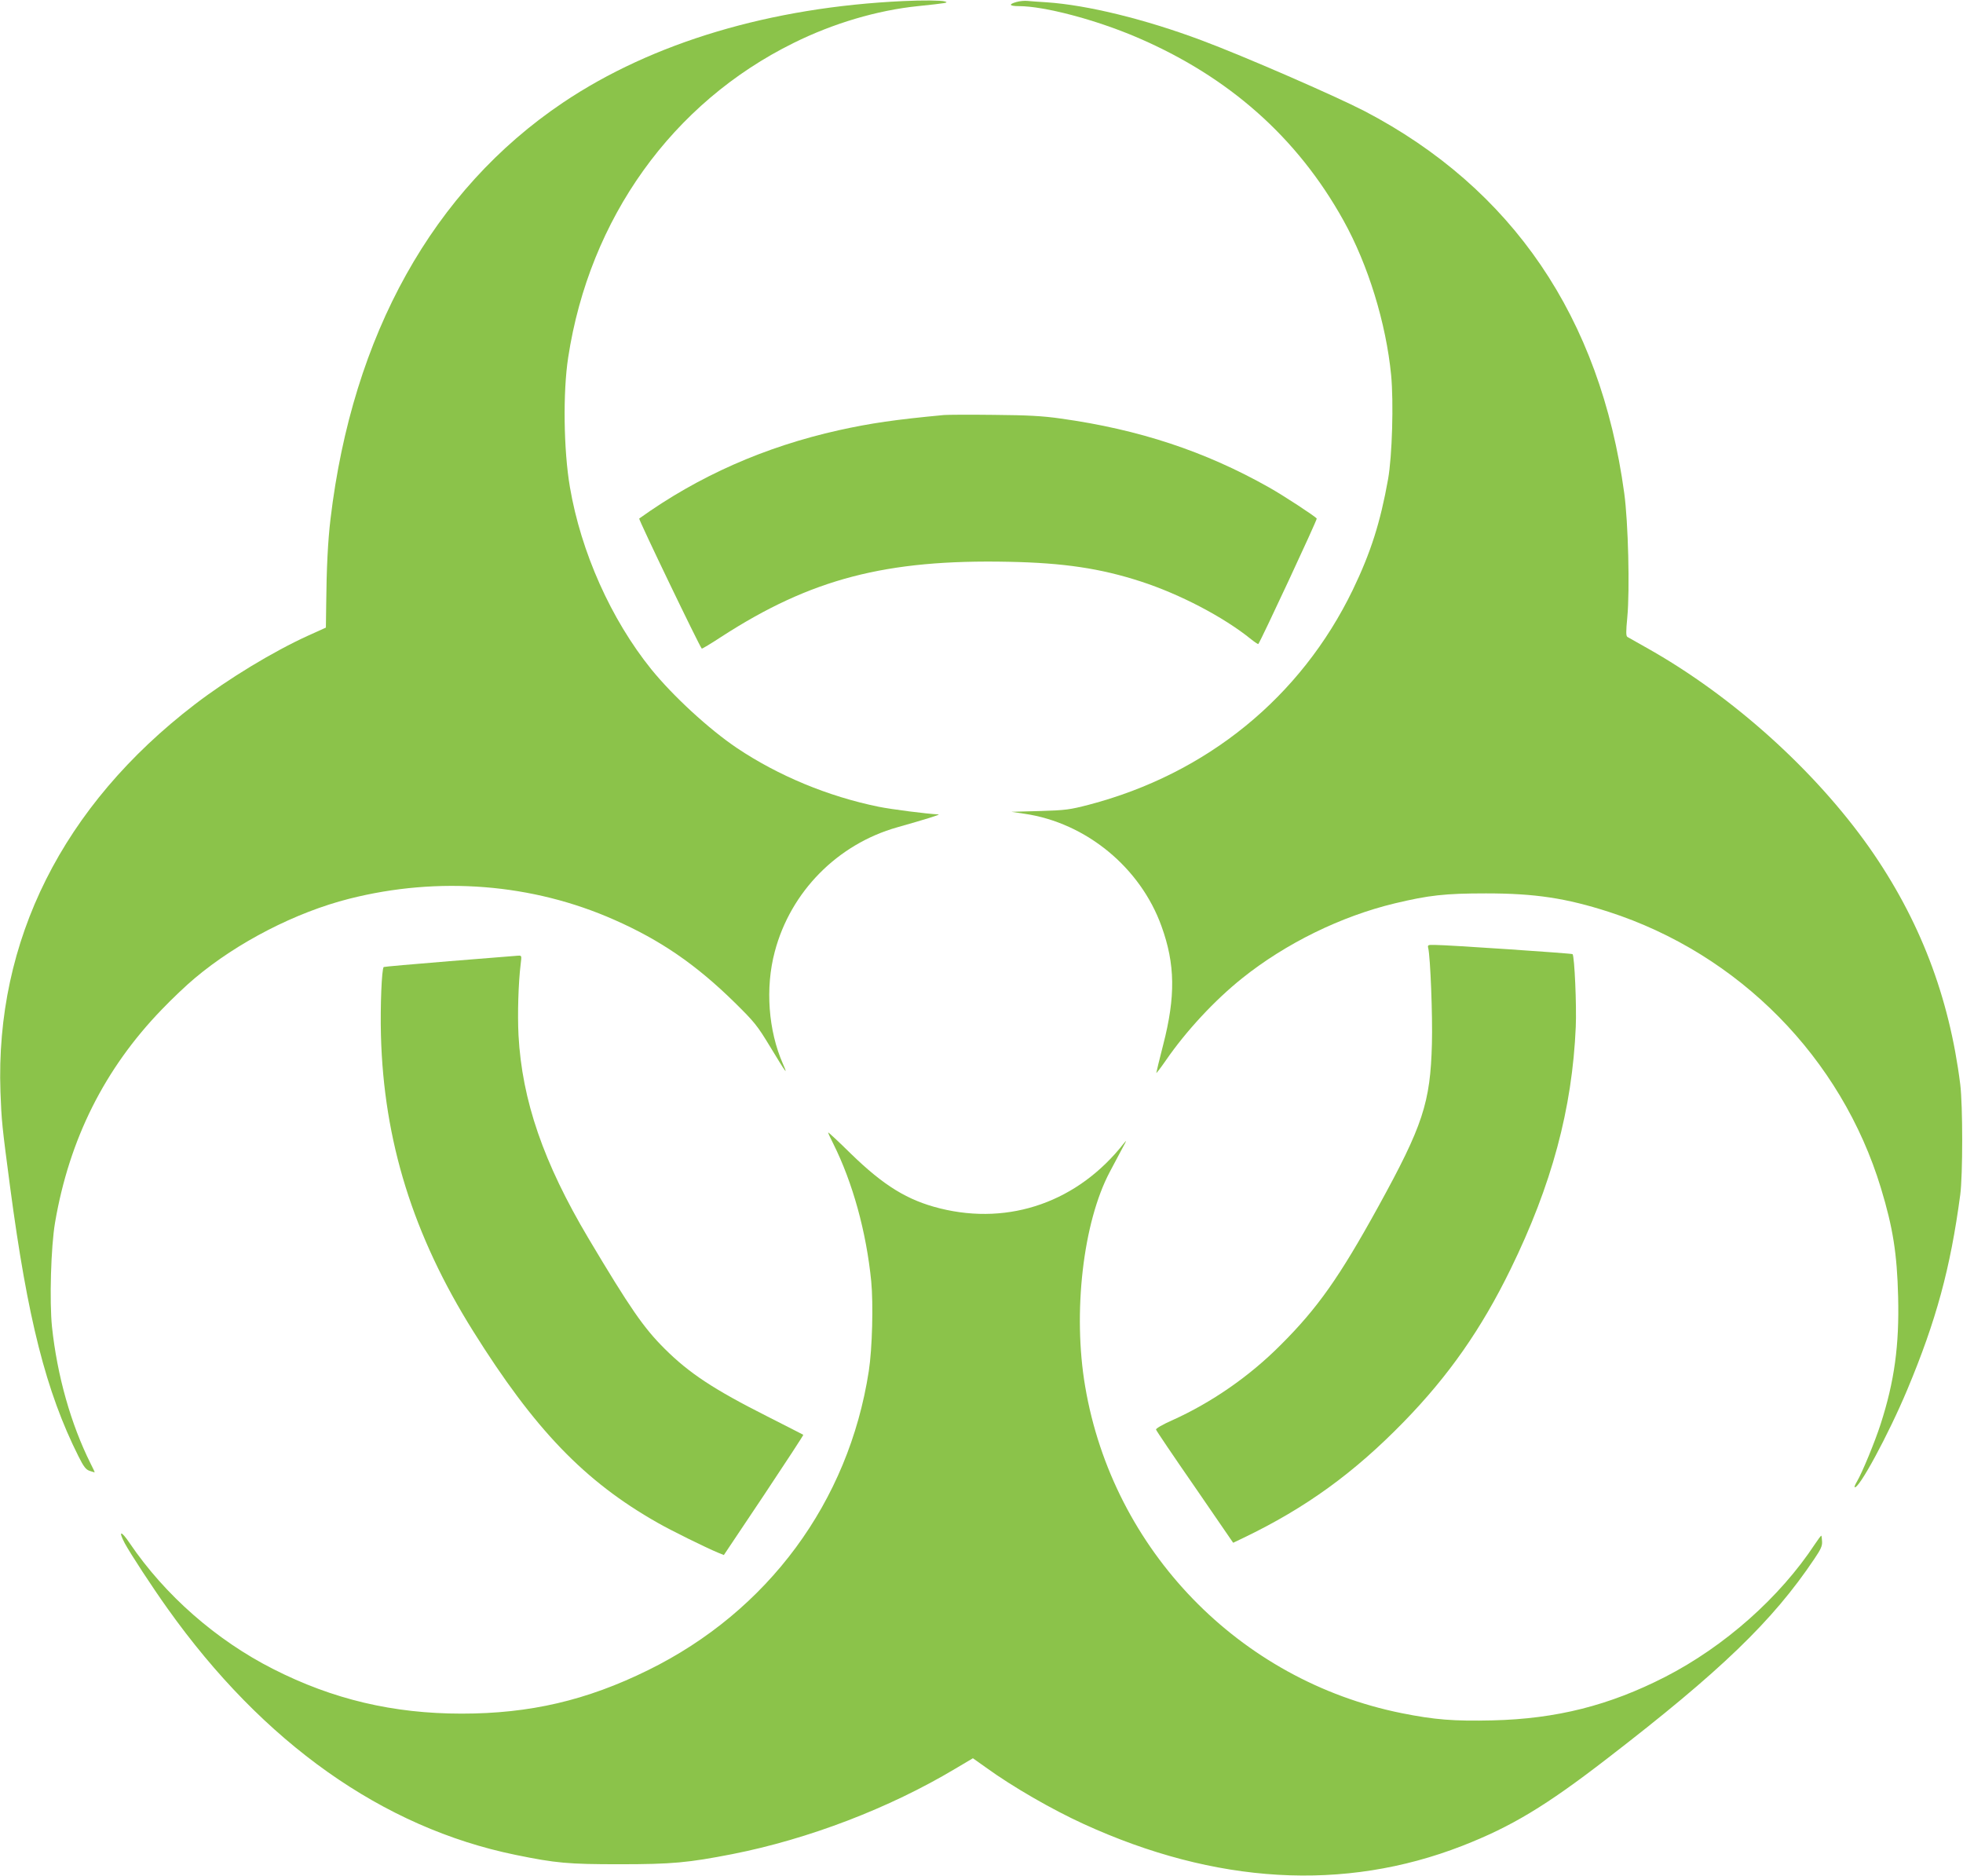
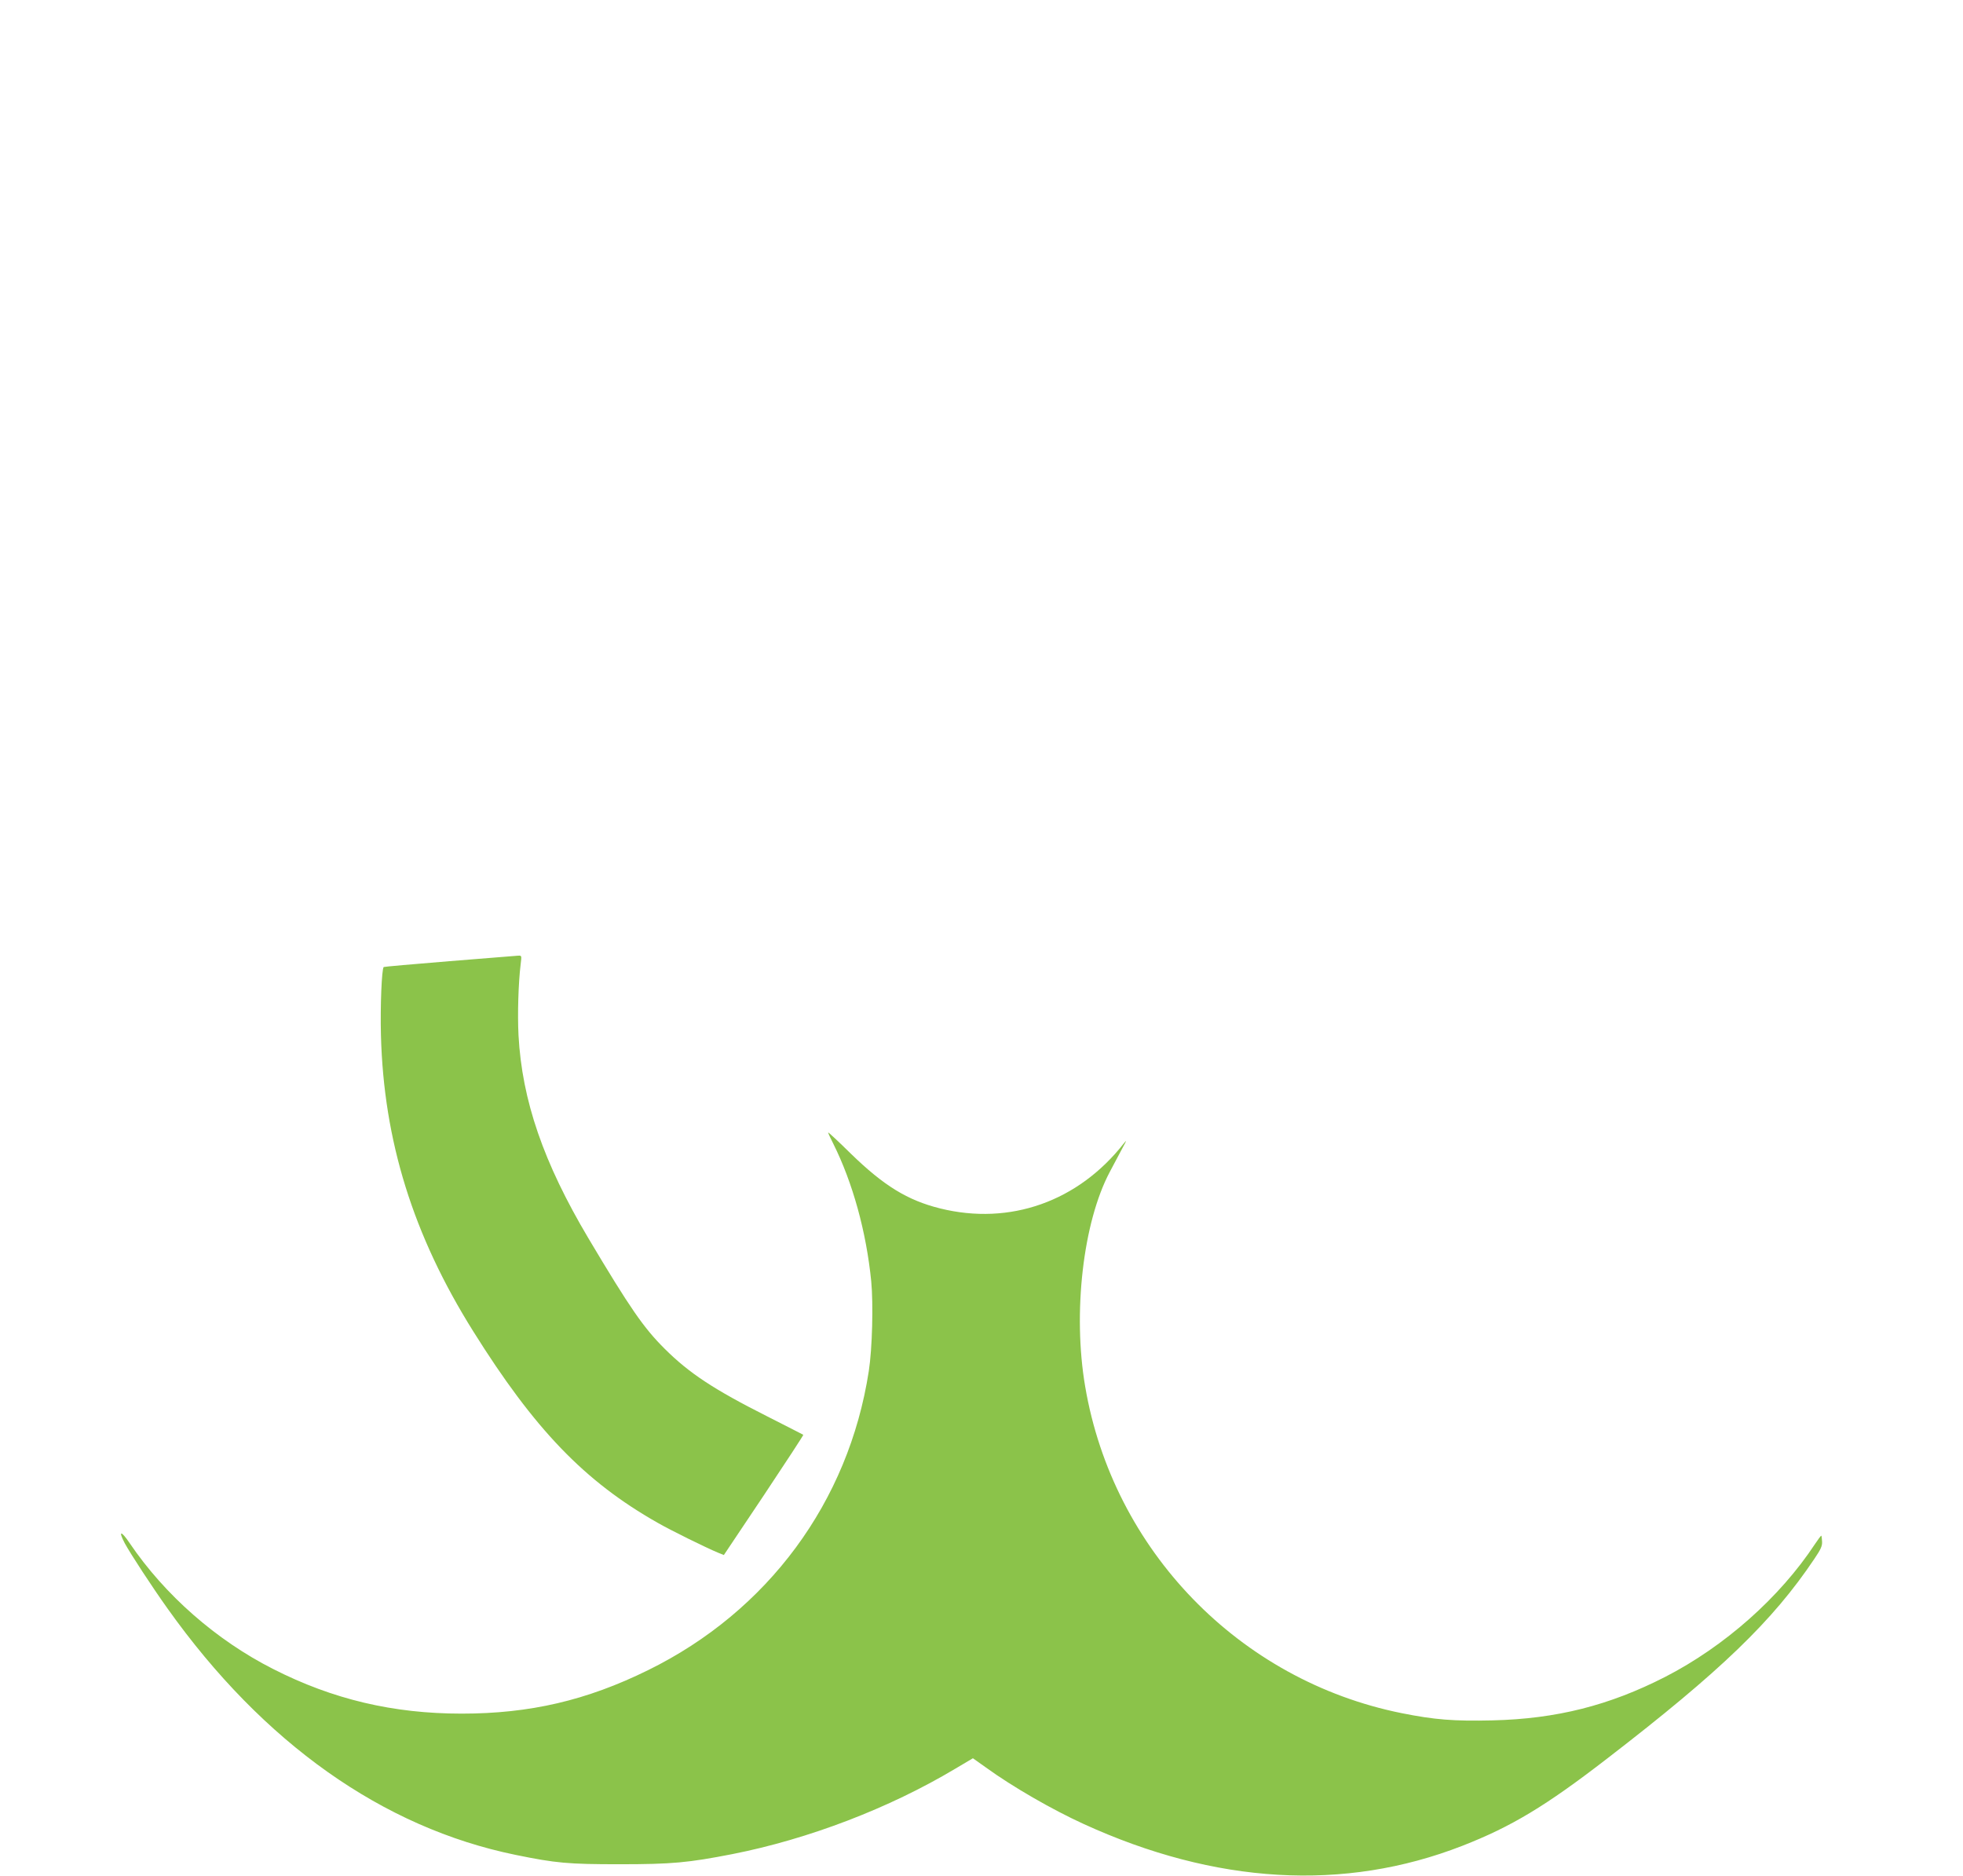
<svg xmlns="http://www.w3.org/2000/svg" version="1.0" width="1280pt" height="1223pt" viewBox="0 0 1280 1223" preserveAspectRatio="xMidYMid meet">
  <g transform="translate(0,1223) scale(0.1,-0.1)" fill="#8bc34a" stroke="none">
-     <path d="M5890 12223 c-865 -40 -1636 -270 -2219 -662 -847 -570 -1373 -1513 -1516 -2716 -17 -141 -26 -325 -28 -558 l-2 -149 -115 -52 c-229 -104 -524 -283 -740 -449 -861 -660 -1302 -1540 -1267 -2527 7 -189 10 -219 63 -620 114 -859 234 -1334 446 -1756 33 -66 48 -86 72 -94 16 -5 31 -10 33 -10 2 0 -10 26 -26 57 -129 258 -218 573 -252 892 -17 166 -7 523 20 680 93 544 323 1003 696 1389 66 69 163 161 215 204 278 234 659 430 1007 518 584 148 1195 99 1728 -137 302 -133 533 -292 783 -537 133 -131 149 -151 234 -291 106 -175 118 -191 83 -111 -95 216 -116 495 -53 731 103 391 409 701 799 811 180 51 284 83 269 84 -73 3 -308 33 -391 50 -329 67 -654 202 -924 383 -181 122 -416 338 -558 513 -263 326 -459 765 -531 1189 -41 240 -46 619 -11 845 139 907 679 1660 1470 2050 258 128 546 213 810 240 190 20 204 22 175 31 -25 7 -143 8 -270 2z" />
-     <path d="M6628 12217 c-54 -15 -47 -27 16 -27 165 0 499 -88 766 -202 600 -256 1049 -653 1350 -1195 161 -289 278 -670 311 -1008 17 -177 7 -529 -20 -680 -50 -280 -112 -476 -230 -721 -339 -700 -951 -1199 -1721 -1401 -124 -32 -150 -36 -320 -41 l-185 -5 87 -13 c400 -59 755 -351 892 -734 89 -246 92 -457 11 -771 -25 -97 -45 -180 -45 -184 0 -5 28 32 62 81 133 193 318 392 498 536 285 228 645 404 995 488 222 53 327 65 595 65 320 0 522 -31 799 -120 851 -275 1518 -952 1776 -1802 78 -257 105 -426 112 -708 8 -316 -24 -551 -114 -830 -37 -115 -120 -316 -154 -374 -11 -18 -18 -35 -16 -37 23 -23 221 342 344 636 188 449 281 790 345 1270 17 127 17 584 0 720 -72 574 -265 1076 -593 1544 -355 503 -889 984 -1439 1295 -69 39 -131 74 -138 78 -10 6 -10 33 -1 128 17 177 6 622 -20 810 -156 1145 -729 1987 -1694 2491 -192 99 -788 359 -1062 461 -368 138 -745 230 -1010 248 -49 3 -106 7 -125 9 -19 2 -52 -1 -72 -7z" />
-     <path d="M6155 9524 c-319 -30 -476 -53 -685 -99 -484 -108 -916 -299 -1302 -576 -6 -4 391 -829 408 -848 2 -2 59 32 126 76 585 379 1075 507 1878 490 355 -7 596 -43 858 -128 256 -83 541 -232 720 -377 24 -19 45 -33 47 -31 14 15 385 811 381 818 -9 14 -220 152 -311 203 -418 236 -849 378 -1358 449 -119 17 -213 22 -437 24 -157 2 -303 1 -325 -1z" />
-     <path d="M9313 6048 c14 -59 29 -443 24 -623 -10 -385 -59 -534 -349 -1061 -255 -463 -397 -664 -638 -904 -203 -204 -450 -375 -708 -491 -59 -26 -106 -53 -104 -60 1 -6 115 -175 253 -374 l250 -364 67 32 c406 195 721 423 1047 758 291 299 504 603 695 994 268 548 402 1045 425 1580 6 135 -8 461 -21 474 -5 5 -814 60 -898 60 -45 1 -48 0 -43 -21z" />
    <path d="M2930 5963 c-234 -19 -426 -36 -428 -38 -13 -12 -23 -256 -18 -445 18 -688 209 -1303 601 -1929 401 -641 726 -979 1202 -1249 87 -50 316 -163 396 -196 l37 -15 261 390 c143 215 259 392 257 394 -2 1 -106 55 -233 119 -353 178 -511 283 -670 441 -138 137 -227 266 -498 721 -293 493 -433 899 -456 1324 -7 139 -1 340 14 463 7 56 7 57 -16 56 -13 -1 -215 -17 -449 -36z" />
    <path d="M5400 4846 c0 -4 15 -37 34 -74 126 -253 215 -573 247 -897 14 -147 7 -437 -16 -585 -131 -852 -658 -1566 -1440 -1950 -400 -197 -770 -283 -1215 -283 -446 0 -840 93 -1229 291 -371 188 -706 482 -935 820 -57 85 -77 84 -32 -1 37 -68 178 -284 278 -424 625 -879 1405 -1430 2270 -1607 264 -54 342 -61 678 -61 344 0 447 10 735 66 497 98 1023 299 1456 558 l113 67 86 -61 c171 -124 429 -273 635 -367 860 -394 1700 -443 2470 -143 320 125 543 259 942 567 744 573 1082 899 1353 1303 43 63 53 86 51 114 -1 19 -3 37 -5 38 -2 2 -20 -23 -41 -54 -229 -348 -590 -668 -978 -867 -364 -186 -708 -273 -1124 -283 -253 -6 -378 4 -593 47 -1059 213 -1883 1063 -2064 2130 -82 480 -14 1071 161 1400 31 58 69 130 85 160 25 45 26 50 6 25 -297 -379 -742 -537 -1198 -424 -213 53 -367 148 -582 357 -81 80 -148 142 -148 138z" />
  </g>
</svg>